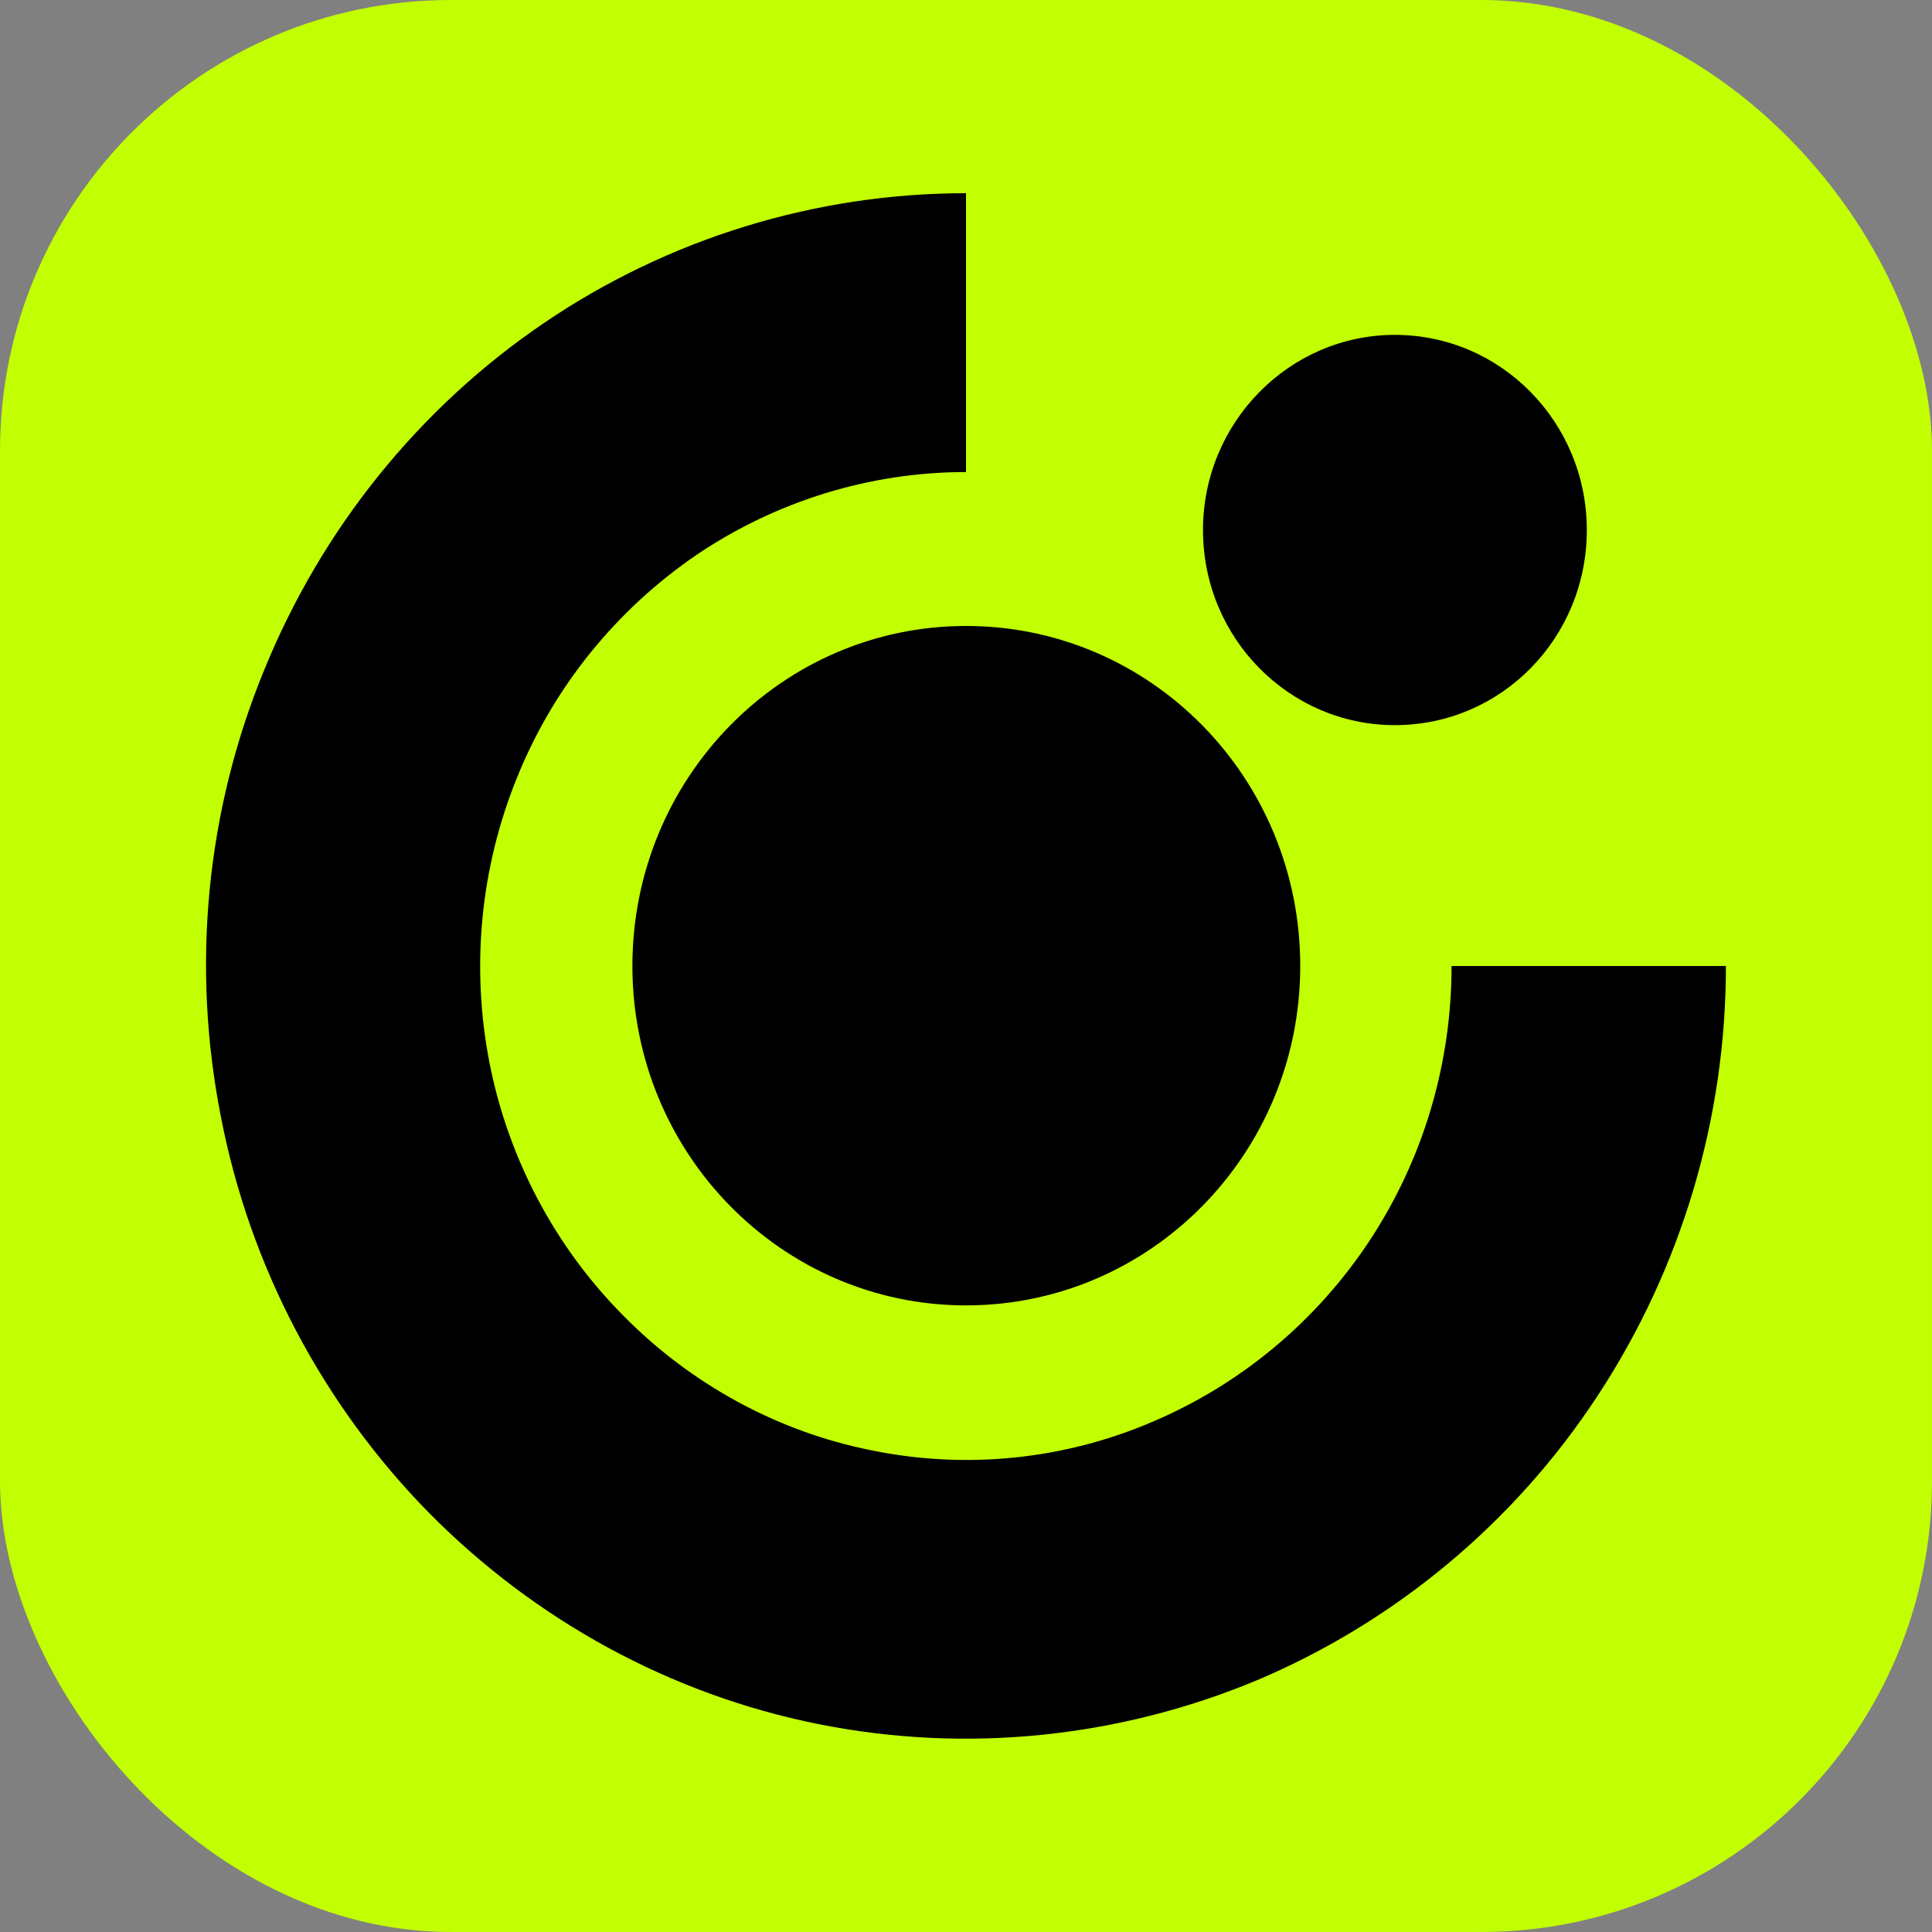
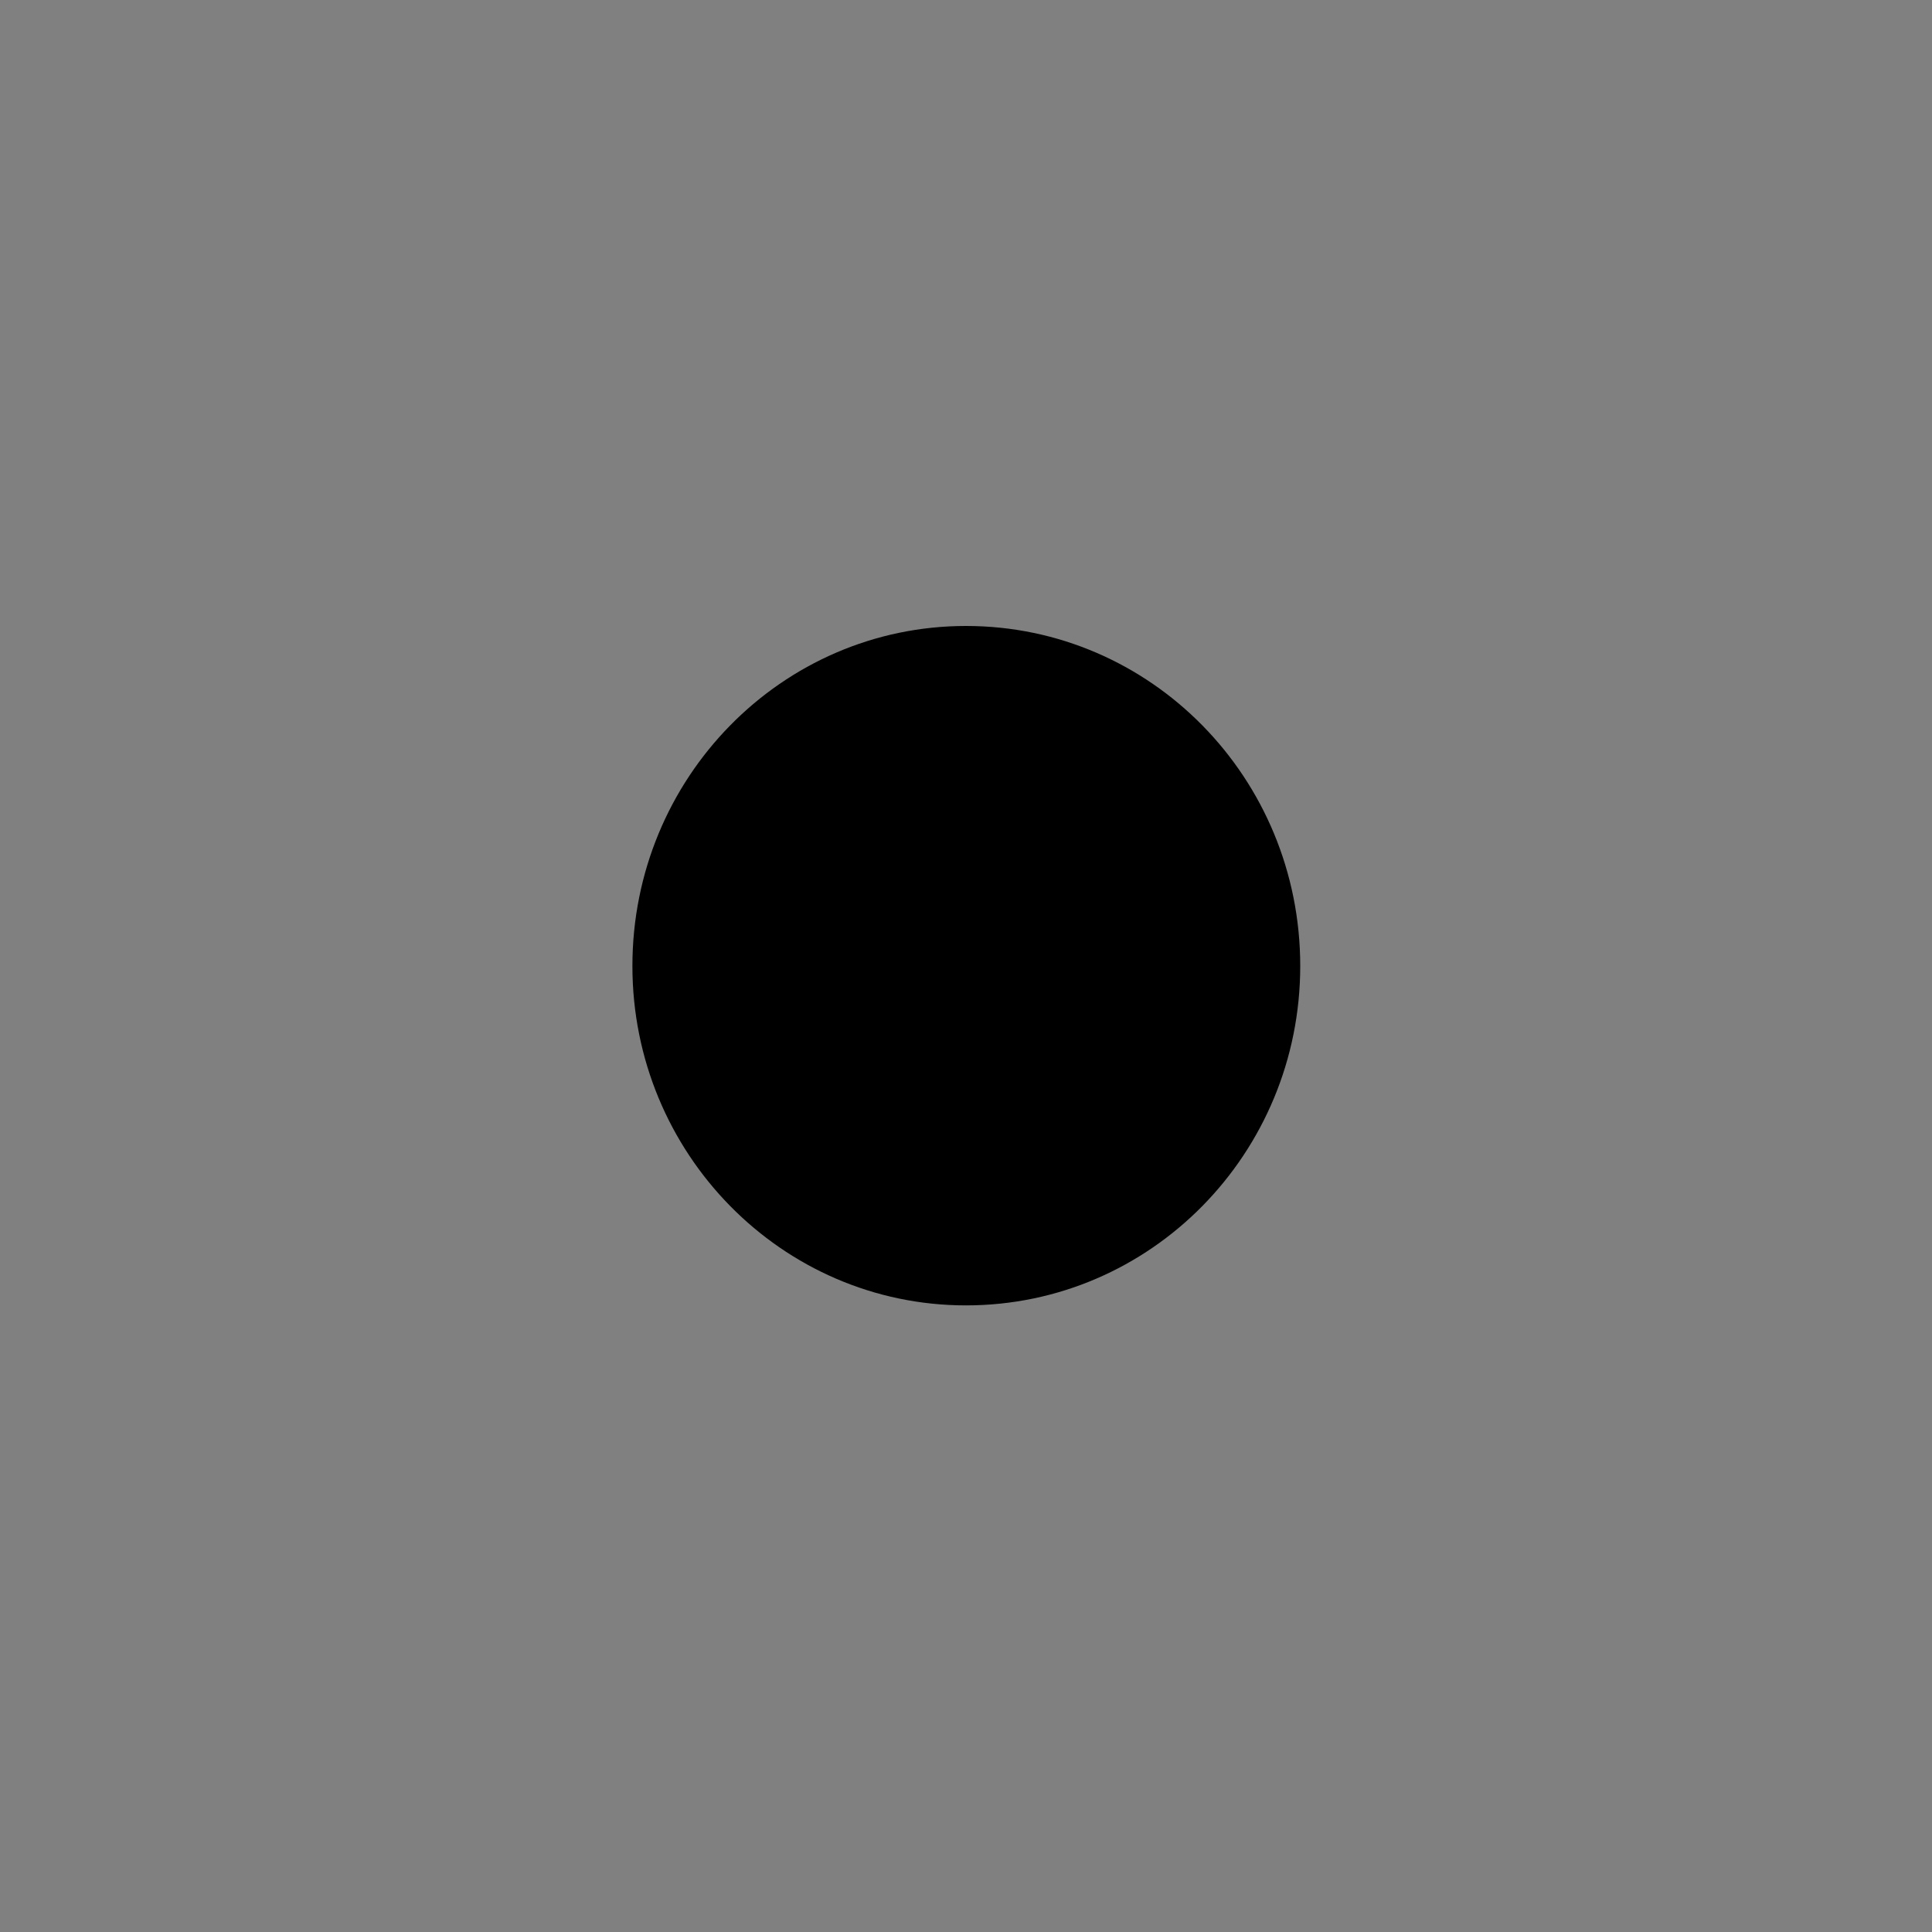
<svg xmlns="http://www.w3.org/2000/svg" xml:space="preserve" width="30px" height="30px" version="1.1" style="shape-rendering:geometricPrecision; text-rendering:geometricPrecision; image-rendering:optimizeQuality; fill-rule:evenodd; clip-rule:evenodd" viewBox="0 0 30 30">
  <rect x="0" y="0" width="30" height="30" fill="#808080" stroke="none" />
  <defs>
    <style type="text/css">
   
    .fil0 {fill:#C2FF03}
    .fil1 {fill:black;fill-rule:nonzero}
   
  </style>
  </defs>
  <g id="Слой_x0020_1">
    <g id="_2941763295232">
-       <rect class="fil0" width="30" height="30" rx="7" ry="7" />
      <g>
-         <path class="fil1" d="M26.8 15c0,2.37 -0.69,4.69 -1.99,6.67 -1.29,1.97 -3.14,3.51 -5.29,4.42 -2.16,0.9 -4.53,1.14 -6.82,0.68 -2.29,-0.46 -4.39,-1.61 -6.04,-3.28 -1.65,-1.68 -2.78,-3.82 -3.23,-6.15 -0.46,-2.33 -0.23,-4.74 0.67,-6.93 0.89,-2.19 2.4,-4.07 4.34,-5.39 1.94,-1.32 4.23,-2.02 6.56,-2.02l0 4.33c-1.49,0 -2.95,0.45 -4.19,1.29 -1.24,0.85 -2.21,2.04 -2.78,3.45 -0.57,1.4 -0.72,2.94 -0.43,4.43 0.29,1.48 1.01,2.85 2.07,3.92 1.05,1.07 2.4,1.81 3.86,2.1 1.46,0.3 2.98,0.15 4.36,-0.44 1.37,-0.58 2.55,-1.56 3.38,-2.82 0.83,-1.26 1.27,-2.74 1.27,-4.26l4.26 0z" />
        <path class="fil1" d="M20.19 15c0,2.91 -2.32,5.27 -5.19,5.27 -2.86,0 -5.18,-2.36 -5.18,-5.27 0,-2.92 2.32,-5.28 5.18,-5.28 2.87,0 5.19,2.36 5.19,5.28z" />
-         <path class="fil1" d="M24.64 8.23c0,1.68 -1.33,3.03 -2.98,3.03 -1.64,0 -2.98,-1.35 -2.98,-3.03 0,-1.67 1.34,-3.03 2.98,-3.03 1.65,0 2.98,1.36 2.98,3.03z" />
      </g>
    </g>
  </g>
</svg>